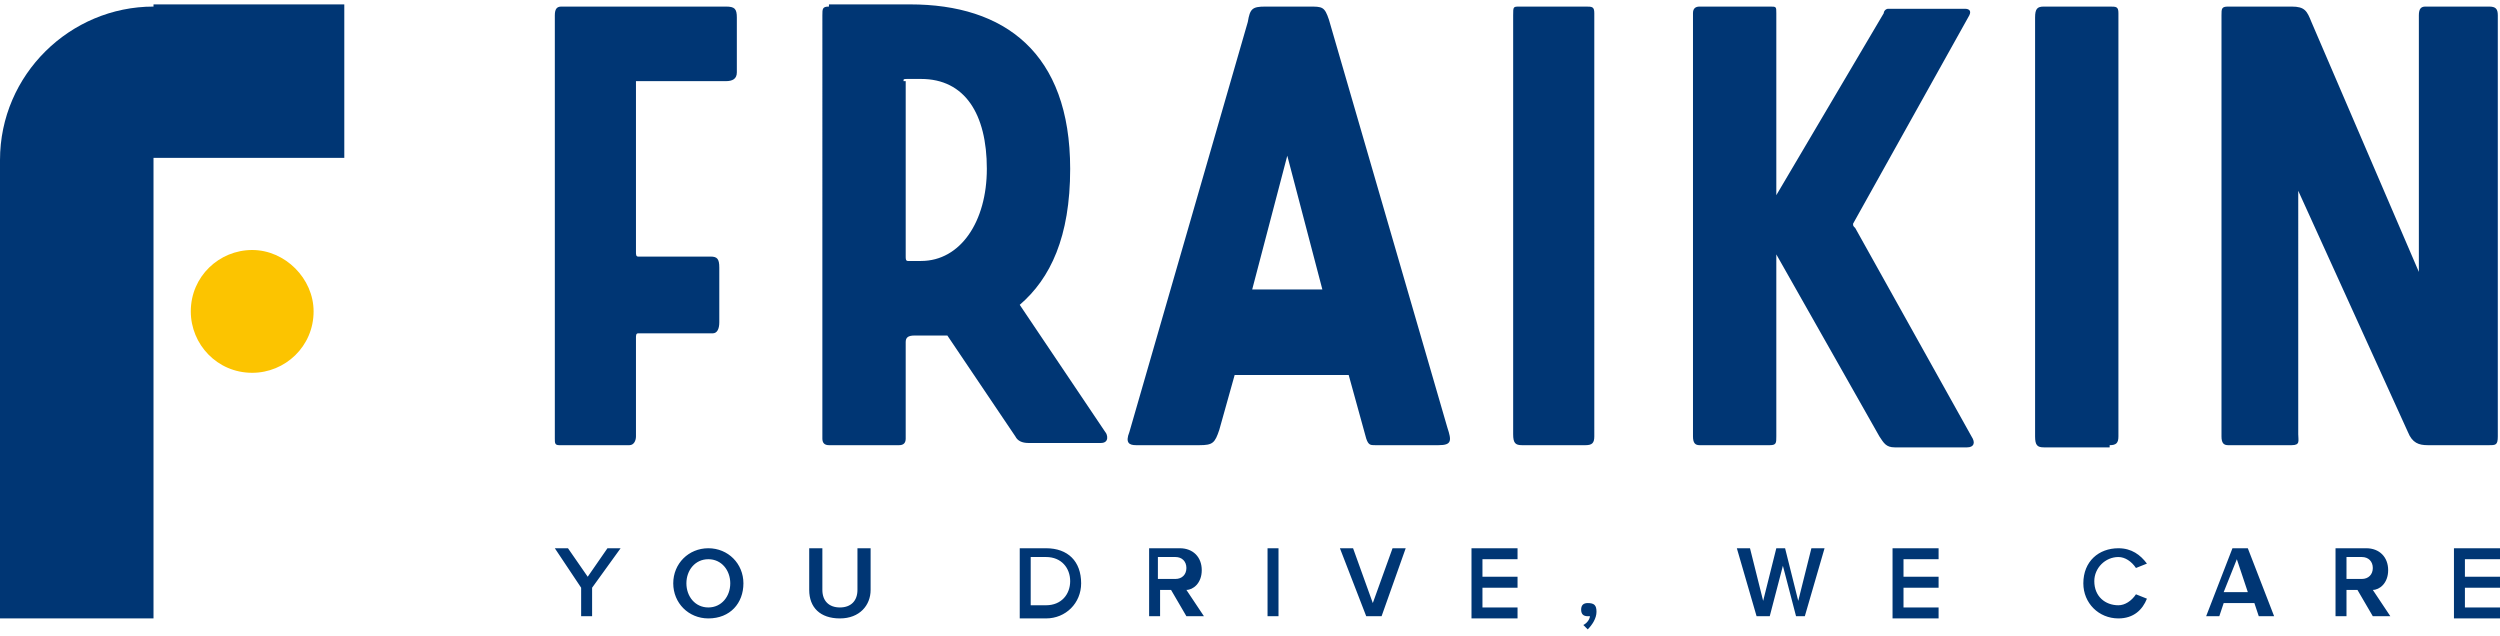
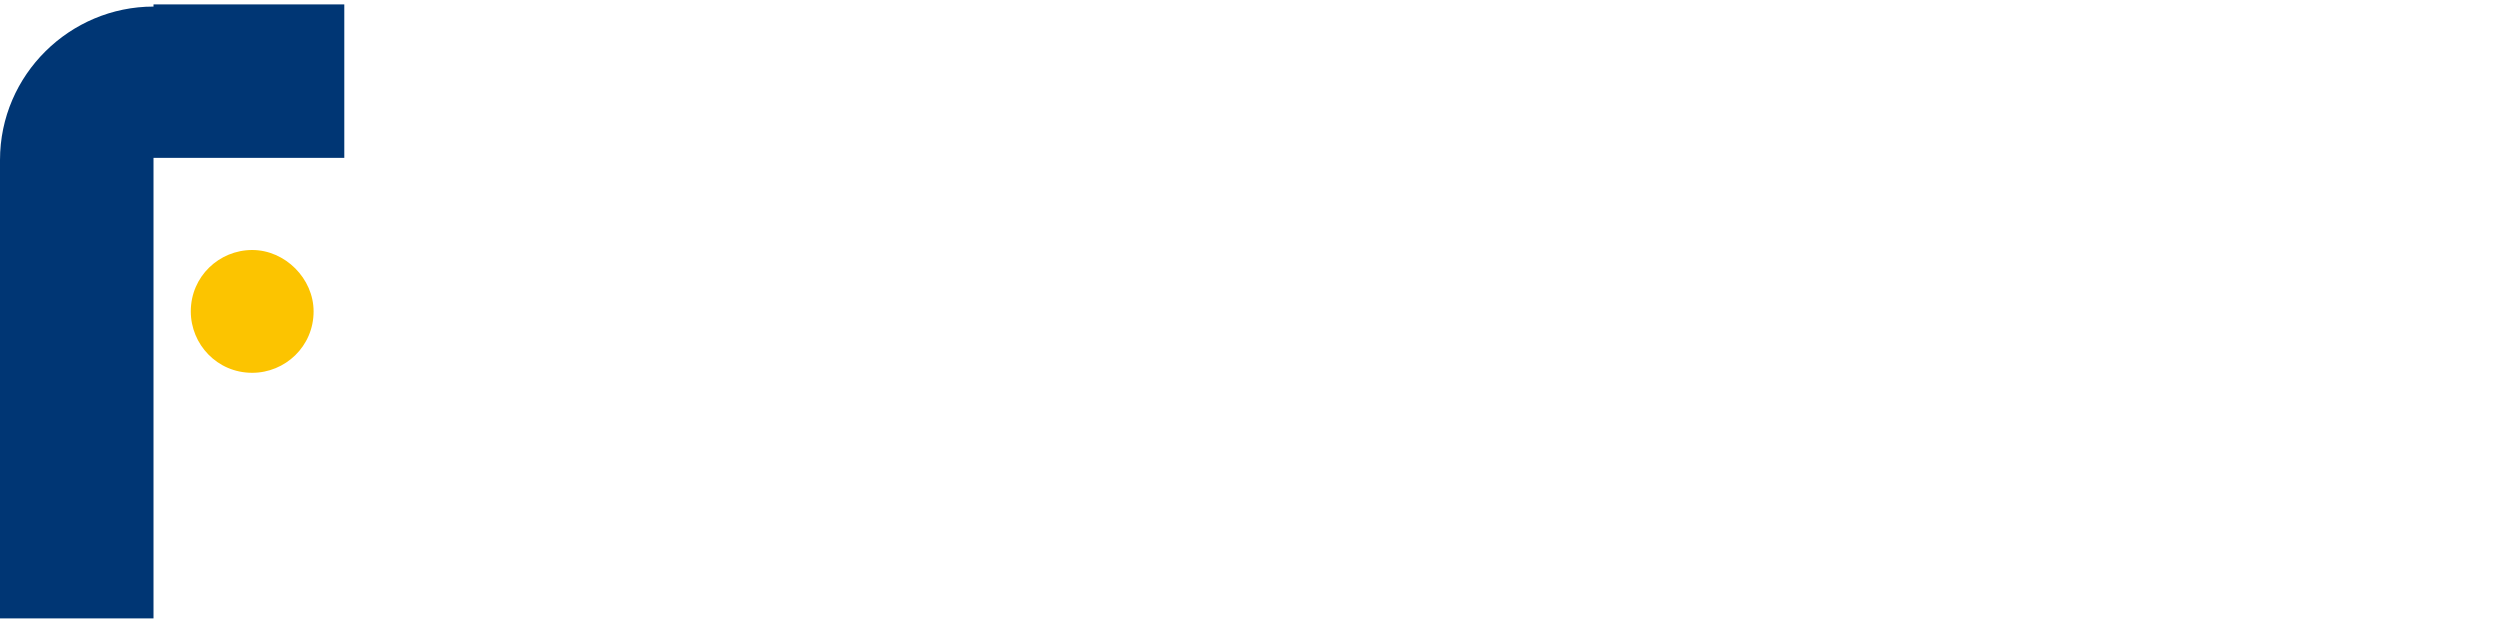
<svg xmlns="http://www.w3.org/2000/svg" width="114" height="29" viewBox="0 0 114 29">
  <path fill="#003674" d="M7,0.3c-3.8,0-7,3.1-7,7v20.9h7V7.2h8.7v-7H7z" />
  <path fill="#FCC400" d="M11.5,11.4c-1.5,0-2.8,1.2-2.8,2.8c0,1.5,1.2,2.8,2.8,2.8c1.5,0,2.8-1.2,2.8-2.8  C14.3,12.7,13,11.4,11.5,11.4" />
-   <path fill="#003674" d="M25.3,0.7c0-0.3,0.1-0.4,0.3-0.4h7.5c0.4,0,0.5,0.1,0.5,0.5v2.5c0,0.3-0.2,0.4-0.5,0.4h-4.1  C29,3.7,29,3.8,29,3.9v7.6c0,0.1,0,0.2,0.1,0.2h3.3c0.3,0,0.4,0.1,0.4,0.5v2.5c0,0.3-0.1,0.5-0.3,0.5h-3.4c-0.1,0-0.1,0.1-0.1,0.2  v4.5c0,0.2-0.1,0.4-0.3,0.4h-3.2c-0.2,0-0.2-0.1-0.2-0.3V0.7z M37.8,0.3c-0.3,0-0.3,0.1-0.3,0.4V20c0,0.2,0.1,0.3,0.3,0.3H41  c0.2,0,0.3-0.1,0.3-0.3v-4.4c0-0.2,0.1-0.3,0.4-0.3h0.7c0.3,0,0.6,0,0.8,0l3.1,4.6c0.1,0.2,0.3,0.3,0.6,0.3h3.3  c0.4,0,0.3-0.4,0.2-0.5l-3.9-5.8c1.4-1.2,2.3-3.1,2.3-6.2c0-5.3-3-7.5-7.3-7.5H37.8z M41.2,3.7c0-0.1,0-0.1,0.2-0.1H42  c2,0,3,1.6,3,4.1c0,2.4-1.2,4.2-3,4.2h-0.6c-0.1,0-0.1-0.1-0.1-0.2V3.7z M51.5,19.7c-0.2,0.5,0,0.6,0.3,0.6h2.9  c0.6,0,0.7-0.1,0.9-0.7l0.7-2.5h5.2l0.8,2.9c0.1,0.3,0.2,0.3,0.4,0.3h2.9c0.6,0,0.6-0.2,0.4-0.8L60.6,0.9c-0.2-0.6-0.3-0.6-0.9-0.6  h-2c-0.6,0-0.7,0.1-0.8,0.7L51.5,19.7z M58.7,7.1l1.6,6.1h-3.2L58.7,7.1z M72.3,20.3c0.3,0,0.4-0.1,0.4-0.4V0.6  c0-0.3-0.1-0.3-0.4-0.3h-3C69,0.3,69,0.3,69,0.7v19.1c0,0.4,0.1,0.5,0.4,0.5H72.3z M80.7,20.3c0.3,0,0.3-0.1,0.3-0.4v-8.3l4.7,8.3  c0.2,0.3,0.3,0.5,0.7,0.5h3.3c0.3,0,0.4-0.2,0.2-0.5l-5.3-9.5c-0.1-0.1-0.1-0.1-0.1-0.2l5.3-9.5c0.1-0.2,0-0.3-0.2-0.3h-3.5  c-0.1,0-0.2,0.1-0.2,0.2L81,8.9V0.6c0-0.3,0-0.3-0.3-0.3h-3.2c-0.2,0-0.3,0.1-0.3,0.3v19.3c0,0.3,0.1,0.4,0.3,0.4H80.7z M96.2,20.3  c0.3,0,0.4-0.1,0.4-0.4V0.6c0-0.3-0.1-0.3-0.4-0.3h-3c-0.3,0-0.4,0.1-0.4,0.5v19.1c0,0.4,0.1,0.5,0.4,0.5H96.2z M105.4,1  c-0.2-0.5-0.3-0.7-0.9-0.7h-2.9c-0.3,0-0.3,0.1-0.3,0.4v19.2c0,0.3,0.1,0.4,0.3,0.4h2.9c0.4,0,0.3-0.2,0.3-0.5V8.7l5,11  c0.2,0.5,0.5,0.6,0.9,0.6h2.8c0.3,0,0.4,0,0.4-0.4V0.7c0-0.3-0.1-0.4-0.4-0.4h-2.9c-0.2,0-0.3,0.1-0.3,0.4v11.7L105.4,1z M26.5,28.1  v-1.3L25.3,25h0.6l0.9,1.3l0.9-1.3h0.6L27,26.8v1.3H26.5z M32.3,28.2c-0.9,0-1.6-0.7-1.6-1.6c0-0.9,0.7-1.6,1.6-1.6  c0.9,0,1.6,0.7,1.6,1.6C33.9,27.5,33.3,28.2,32.3,28.2 M32.3,27.7c0.6,0,1-0.5,1-1.1c0-0.6-0.4-1.1-1-1.1c-0.6,0-1,0.5-1,1.1  C31.3,27.2,31.7,27.7,32.3,27.7 M38.3,28.2c-0.9,0-1.4-0.5-1.4-1.3V25h0.6v1.9c0,0.5,0.3,0.8,0.8,0.8c0.5,0,0.8-0.3,0.8-0.8V25h0.6  v1.9C39.7,27.6,39.2,28.2,38.3,28.2 M46.5,28.1V25h1.2c1,0,1.6,0.6,1.6,1.6c0,0.9-0.7,1.6-1.6,1.6H46.5z M47.7,27.6  c0.7,0,1.1-0.5,1.1-1.1c0-0.6-0.4-1.1-1.1-1.1H47v2.2H47.7 M54.1,28.1l-0.7-1.2h-0.5v1.2h-0.5V25h1.4c0.6,0,1,0.4,1,1  c0,0.6-0.4,0.9-0.7,0.9l0.8,1.2H54.1z M53.6,26.4c0.3,0,0.5-0.2,0.5-0.5c0-0.3-0.2-0.5-0.5-0.5h-0.8v1H53.6 M58.3,28.1h-0.5V25h0.5  V28.1z M62.3,28.1L61.1,25h0.6l0.9,2.5l0.9-2.5h0.6L63,28.1H62.3z M67.1,28.1V25h2.1v0.5h-1.6v0.8h1.6v0.5h-1.6v0.9h1.6v0.5H67.1z   M72.8,27.9c0,0.3-0.2,0.6-0.4,0.8l-0.2-0.2c0.2-0.1,0.3-0.3,0.3-0.4c0,0-0.1,0-0.1,0c-0.2,0-0.3-0.1-0.3-0.3c0-0.2,0.1-0.3,0.3-0.3  C72.7,27.5,72.8,27.6,72.8,27.9 M81.9,28.1l-0.6-2.3l-0.6,2.3h-0.6L79.2,25h0.6l0.6,2.4l0.6-2.4h0.4l0.6,2.4l0.6-2.4h0.6l-0.9,3.1  H81.9z M86.3,28.1V25h2.1v0.5h-1.6v0.8h1.6v0.5h-1.6v0.9h1.6v0.5H86.3z M96.6,28.2c-0.9,0-1.6-0.7-1.6-1.6c0-1,0.7-1.6,1.6-1.6  c0.6,0,1,0.3,1.3,0.7l-0.5,0.2c-0.2-0.3-0.5-0.5-0.8-0.5c-0.6,0-1.1,0.5-1.1,1.1c0,0.7,0.5,1.1,1.1,1.1c0.3,0,0.6-0.2,0.8-0.5  l0.5,0.2C97.7,27.8,97.3,28.2,96.6,28.2 M103,28.1l-0.2-0.6h-1.4l-0.2,0.6h-0.6l1.2-3.1h0.7l1.2,3.1H103z M102,25.5l-0.6,1.5h1.1  L102,25.5z M108.2,28.1l-0.7-1.2H107v1.2h-0.5V25h1.4c0.6,0,1,0.4,1,1c0,0.6-0.4,0.9-0.7,0.9l0.8,1.2H108.2z M107.7,26.4  c0.3,0,0.5-0.2,0.5-0.5c0-0.3-0.2-0.5-0.5-0.5H107v1H107.7 M111.9,28.1V25h2.1v0.5h-1.6v0.8h1.6v0.5h-1.6v0.9h1.6v0.5H111.9z" />
</svg>